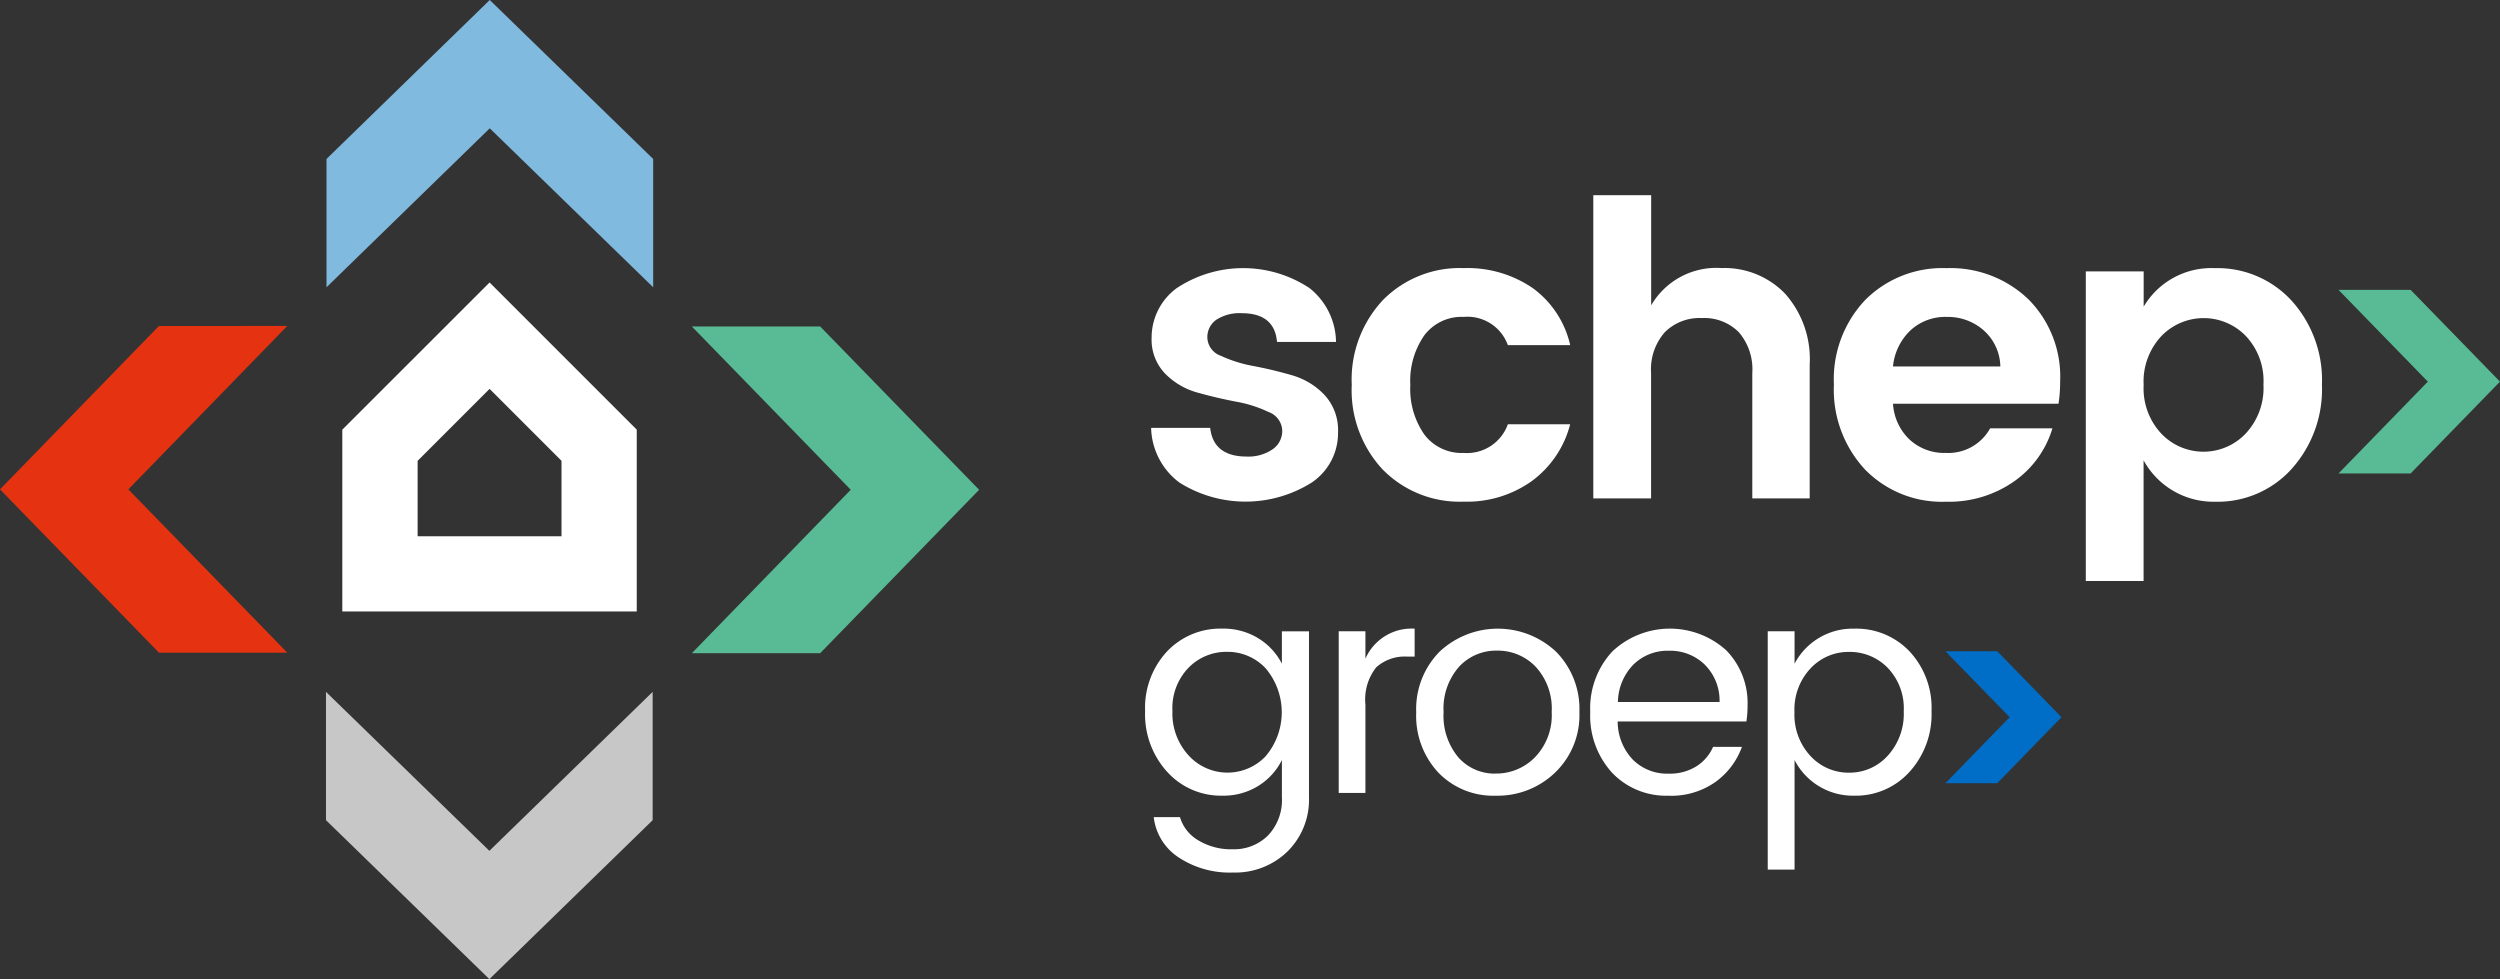
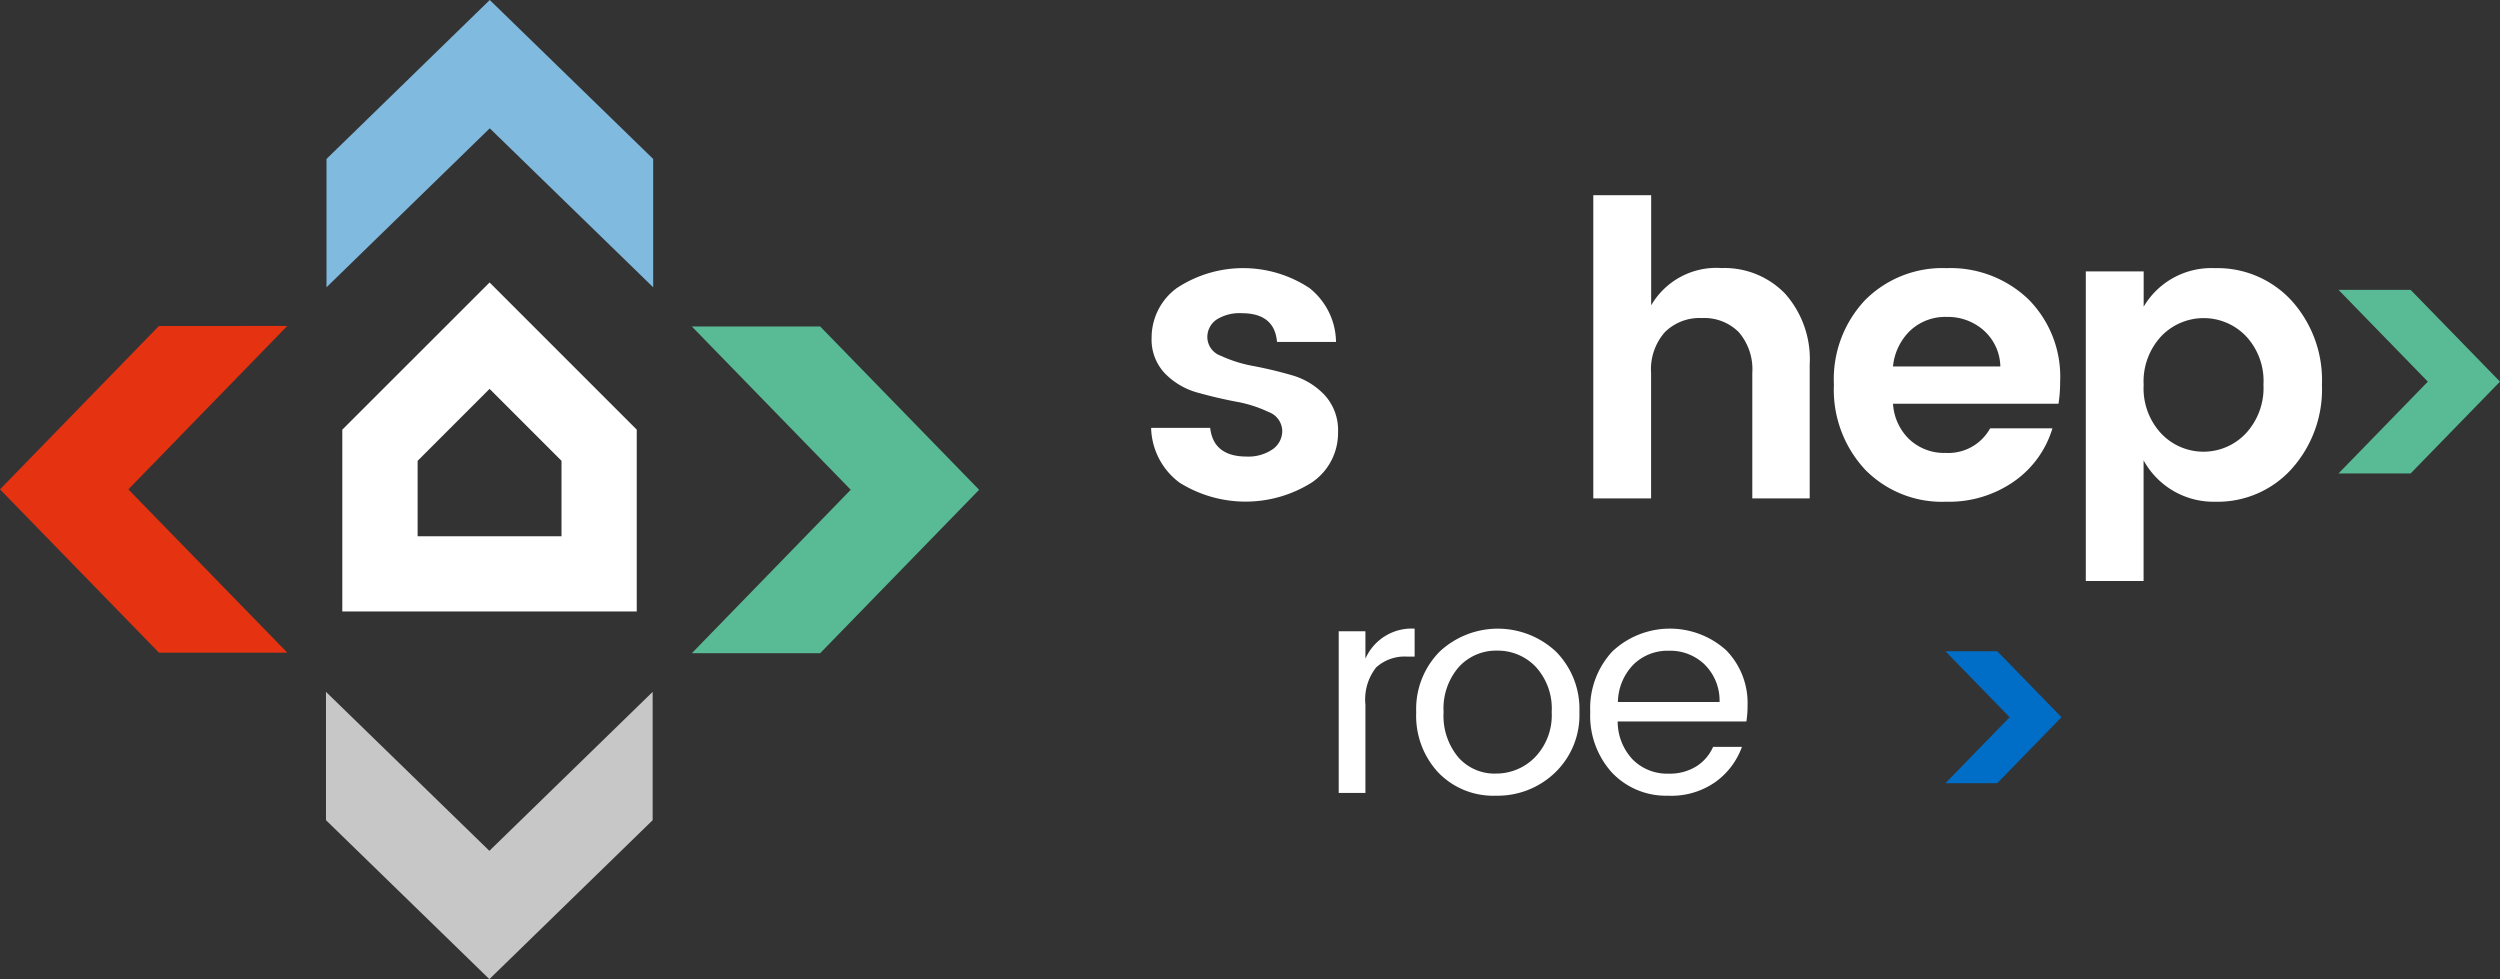
<svg xmlns="http://www.w3.org/2000/svg" id="Group_31" data-name="Group 31" width="153.684" height="60.191" viewBox="0 0 153.684 60.191">
  <rect x="0" y="0" width="153.684" height="60.191" fill="#333333" stroke="none" />
  <defs>
    <clipPath id="clip-path">
      <rect id="Rectangle_49" data-name="Rectangle 49" width="153.684" height="60.191" fill="none" />
    </clipPath>
  </defs>
  <path id="Path_72" data-name="Path 72" d="M53.653,36.8,44.6,45.847V57.023H62.7V45.847h0ZM49.23,52.4V47.763l4.423-4.423,4.422,4.423V52.4Z" transform="translate(-23.557 -19.435)" fill="#fff" />
  <path id="Path_73" data-name="Path 73" d="M52.512,99.906,42.467,90.134v7.888l10.045,9.772,10.037-9.771V90.134Z" transform="translate(-22.428 -47.603)" fill="#c7c7c7" />
  <path id="Path_74" data-name="Path 74" d="M9.771,42.467,0,52.511l9.77,10.037h7.889L7.889,52.511l9.77-10.045Z" transform="translate(0 -22.428)" fill="#e53312" />
  <path id="Path_75" data-name="Path 75" d="M52.571,0,42.535,9.772V17.66L52.571,7.888,62.617,17.66V9.772Z" transform="translate(-22.464 0)" fill="#80badf" />
  <path id="Path_76" data-name="Path 76" d="M90.133,42.535,99.9,52.572,90.133,62.617h7.889l9.77-10.045-9.77-10.037Z" transform="translate(-47.602 -22.464)" fill="#59ba96" />
  <g id="Group_30" data-name="Group 30" transform="translate(0 0)">
    <g id="Group_29" data-name="Group 29" clip-path="url(#clip-path)">
      <path id="Path_77" data-name="Path 77" d="M150,39.213a3.769,3.769,0,0,1,1.537-3.048,7.394,7.394,0,0,1,8.162-.012,4.291,4.291,0,0,1,1.637,3.313h-3.628q-.151-1.762-2.166-1.764a2.63,2.63,0,0,0-1.562.4,1.3,1.3,0,0,0-.554,1.109,1.23,1.23,0,0,0,.83,1.109,8.226,8.226,0,0,0,2.016.631q1.183.225,2.356.565a4.435,4.435,0,0,1,2,1.21,3.19,3.19,0,0,1,.832,2.3,3.663,3.663,0,0,1-1.6,3.074,7.641,7.641,0,0,1-8.151.013,4.324,4.324,0,0,1-1.739-3.363H153.6q.2,1.762,2.242,1.764a2.632,2.632,0,0,0,1.588-.441,1.369,1.369,0,0,0,.6-1.16,1.262,1.262,0,0,0-.831-1.133,7.777,7.777,0,0,0-2.015-.642q-1.184-.227-2.356-.554a4.442,4.442,0,0,1-2-1.171A3.009,3.009,0,0,1,150,39.213" transform="translate(-79.206 -18.448)" fill="#fff" />
-       <path id="Path_78" data-name="Path 78" d="M178.018,47.325a7.151,7.151,0,0,1-1.915-5.216,7.147,7.147,0,0,1,1.915-5.214,6.62,6.62,0,0,1,4.963-1.966,7.1,7.1,0,0,1,4.258,1.235,5.973,5.973,0,0,1,2.293,3.5H185.7a2.643,2.643,0,0,0-2.721-1.737,2.872,2.872,0,0,0-2.405,1.121,4.869,4.869,0,0,0-.87,3.06,4.874,4.874,0,0,0,.87,3.062,2.872,2.872,0,0,0,2.405,1.121,2.67,2.67,0,0,0,2.721-1.764h3.83A6.273,6.273,0,0,1,187.2,48a6.871,6.871,0,0,1-4.221,1.285,6.622,6.622,0,0,1-4.963-1.965" transform="translate(-93.006 -18.447)" fill="#fff" />
      <path id="Path_79" data-name="Path 79" d="M211.135,25.428V32.2a4.63,4.63,0,0,1,4.334-2.292,5.17,5.17,0,0,1,3.9,1.575,6.052,6.052,0,0,1,1.511,4.371v8.213h-3.528v-7.71a3.485,3.485,0,0,0-.83-2.507,2.99,2.99,0,0,0-2.267-.869,3.028,3.028,0,0,0-2.28.869,3.449,3.449,0,0,0-.845,2.507v7.71h-3.552V25.428Z" transform="translate(-109.632 -13.429)" fill="#fff" />
      <path id="Path_80" data-name="Path 80" d="M248.135,38.76a3.331,3.331,0,0,0-2.28-.83,3.15,3.15,0,0,0-2.23.83,3.523,3.523,0,0,0-1.071,2.217h6.6a3.046,3.046,0,0,0-1.021-2.217M245.8,49.291a6.6,6.6,0,0,1-4.963-1.978,7.2,7.2,0,0,1-1.915-5.227,7.08,7.08,0,0,1,1.927-5.2,6.7,6.7,0,0,1,4.989-1.954,6.923,6.923,0,0,1,5.026,1.9,6.74,6.74,0,0,1,1.965,5.076,8.773,8.773,0,0,1-.1,1.361H242.555a3.31,3.31,0,0,0,1.008,2.191,3.138,3.138,0,0,0,2.242.831,2.937,2.937,0,0,0,2.721-1.511h3.829a6.122,6.122,0,0,1-2.343,3.251,6.976,6.976,0,0,1-4.207,1.259" transform="translate(-126.185 -18.448)" fill="#fff" />
      <path id="Path_81" data-name="Path 81" d="M281.564,45.109a4.109,4.109,0,0,0,1.1-3.023,4.026,4.026,0,0,0-1.1-3,3.607,3.607,0,0,0-5.165.012,4.075,4.075,0,0,0-1.1,3.011,4.066,4.066,0,0,0,1.1,3.011,3.577,3.577,0,0,0,5.165-.012M275.3,37.3a4.827,4.827,0,0,1,4.358-2.368,6.19,6.19,0,0,1,4.737,2,7.287,7.287,0,0,1,1.864,5.165,7.328,7.328,0,0,1-1.864,5.178,6.129,6.129,0,0,1-4.7,2.016,4.9,4.9,0,0,1-4.4-2.545v7.42h-3.552V35.132H275.3Z" transform="translate(-143.521 -18.448)" fill="#fff" />
      <path id="Path_82" data-name="Path 82" d="M304.655,49.049l5.492-5.644-5.492-5.643h4.433l5.494,5.643-5.494,5.644Z" transform="translate(-160.899 -19.944)" fill="#59ba96" />
-       <path id="Path_83" data-name="Path 83" d="M156.59,89.739a4.183,4.183,0,0,0,0-5.4,3.193,3.193,0,0,0-2.373-1.015,3.248,3.248,0,0,0-2.371.978,3.577,3.577,0,0,0-.988,2.662,3.812,3.812,0,0,0,1,2.734,3.233,3.233,0,0,0,4.736.037m-6.057.969a5.253,5.253,0,0,1-1.359-3.731,5.086,5.086,0,0,1,1.35-3.676,4.511,4.511,0,0,1,3.4-1.4,4.079,4.079,0,0,1,2.218.6,3.909,3.909,0,0,1,1.44,1.558V82.062h1.666V92.256a4.471,4.471,0,0,1-1.321,3.34,4.6,4.6,0,0,1-3.35,1.294,5.682,5.682,0,0,1-3.36-.941,3.418,3.418,0,0,1-1.512-2.463h1.612a2.454,2.454,0,0,0,1.106,1.413,3.889,3.889,0,0,0,2.154.561,2.948,2.948,0,0,0,2.146-.842,3.158,3.158,0,0,0,.86-2.362V89.974a3.934,3.934,0,0,1-1.44,1.584,4.032,4.032,0,0,1-2.218.607,4.438,4.438,0,0,1-3.386-1.457" transform="translate(-78.784 -43.253)" fill="#fff" />
      <path id="Path_84" data-name="Path 84" d="M176.041,82.062v1.684a3.1,3.1,0,0,1,3.025-1.846v1.719h-.435a2.619,2.619,0,0,0-1.929.662,3.189,3.189,0,0,0-.661,2.291V92H174.4V82.062Z" transform="translate(-92.104 -43.254)" fill="#fff" />
      <path id="Path_85" data-name="Path 85" d="M189.379,90.808A3.332,3.332,0,0,0,191.8,89.8a3.716,3.716,0,0,0,1.023-2.78,3.783,3.783,0,0,0-.976-2.769,3.212,3.212,0,0,0-2.382-1,3.092,3.092,0,0,0-2.345,1,3.878,3.878,0,0,0-.942,2.778,3.976,3.976,0,0,0,.906,2.781,2.971,2.971,0,0,0,2.3,1m-3.522-.055a5.11,5.11,0,0,1-1.367-3.713,5.019,5.019,0,0,1,1.43-3.721,5.235,5.235,0,0,1,7.171,0,5.006,5.006,0,0,1,1.43,3.712,4.888,4.888,0,0,1-1.493,3.713,5.092,5.092,0,0,1-3.648,1.422,4.682,4.682,0,0,1-3.522-1.413" transform="translate(-97.435 -43.254)" fill="#fff" />
      <path id="Path_86" data-name="Path 86" d="M214.218,84.115a3.042,3.042,0,0,0-2.2-.859,3,3,0,0,0-2.182.843,3.371,3.371,0,0,0-.961,2.308h6.248a3.1,3.1,0,0,0-.906-2.291m-2.227,8.05a4.571,4.571,0,0,1-3.476-1.413,5.2,5.2,0,0,1-1.34-3.731,5.128,5.128,0,0,1,1.358-3.722,5.165,5.165,0,0,1,7-.072,4.633,4.633,0,0,1,1.313,3.4,6.269,6.269,0,0,1-.072.978h-7.913a3.41,3.41,0,0,0,.932,2.345,2.979,2.979,0,0,0,2.2.861,3.081,3.081,0,0,0,1.711-.453,2.688,2.688,0,0,0,1.023-1.195H216.5a4.568,4.568,0,0,1-1.621,2.154,4.716,4.716,0,0,1-2.888.852" transform="translate(-109.416 -43.253)" fill="#fff" />
-       <path id="Path_87" data-name="Path 87" d="M235.292,90.753a3.154,3.154,0,0,0,2.373-1.041,3.813,3.813,0,0,0,.986-2.734,3.594,3.594,0,0,0-.986-2.671,3.252,3.252,0,0,0-2.373-.978,3.188,3.188,0,0,0-2.372,1.015,3.682,3.682,0,0,0-.986,2.687,3.72,3.72,0,0,0,.986,2.7,3.179,3.179,0,0,0,2.372,1.023m.318-8.854a4.513,4.513,0,0,1,3.4,1.4,5.087,5.087,0,0,1,1.349,3.677A5.257,5.257,0,0,1,239,90.709a4.439,4.439,0,0,1-3.386,1.458,4.032,4.032,0,0,1-3.675-2.191v6.736h-1.649V82.062h1.649v1.992A4.032,4.032,0,0,1,235.61,81.9" transform="translate(-121.621 -43.254)" fill="#fff" />
      <path id="Path_88" data-name="Path 88" d="M253.442,92.959,257.39,88.9l-3.948-4.055h3.187l3.948,4.055-3.948,4.056Z" transform="translate(-133.851 -44.811)" fill="#006ec7" />
    </g>
  </g>
</svg>